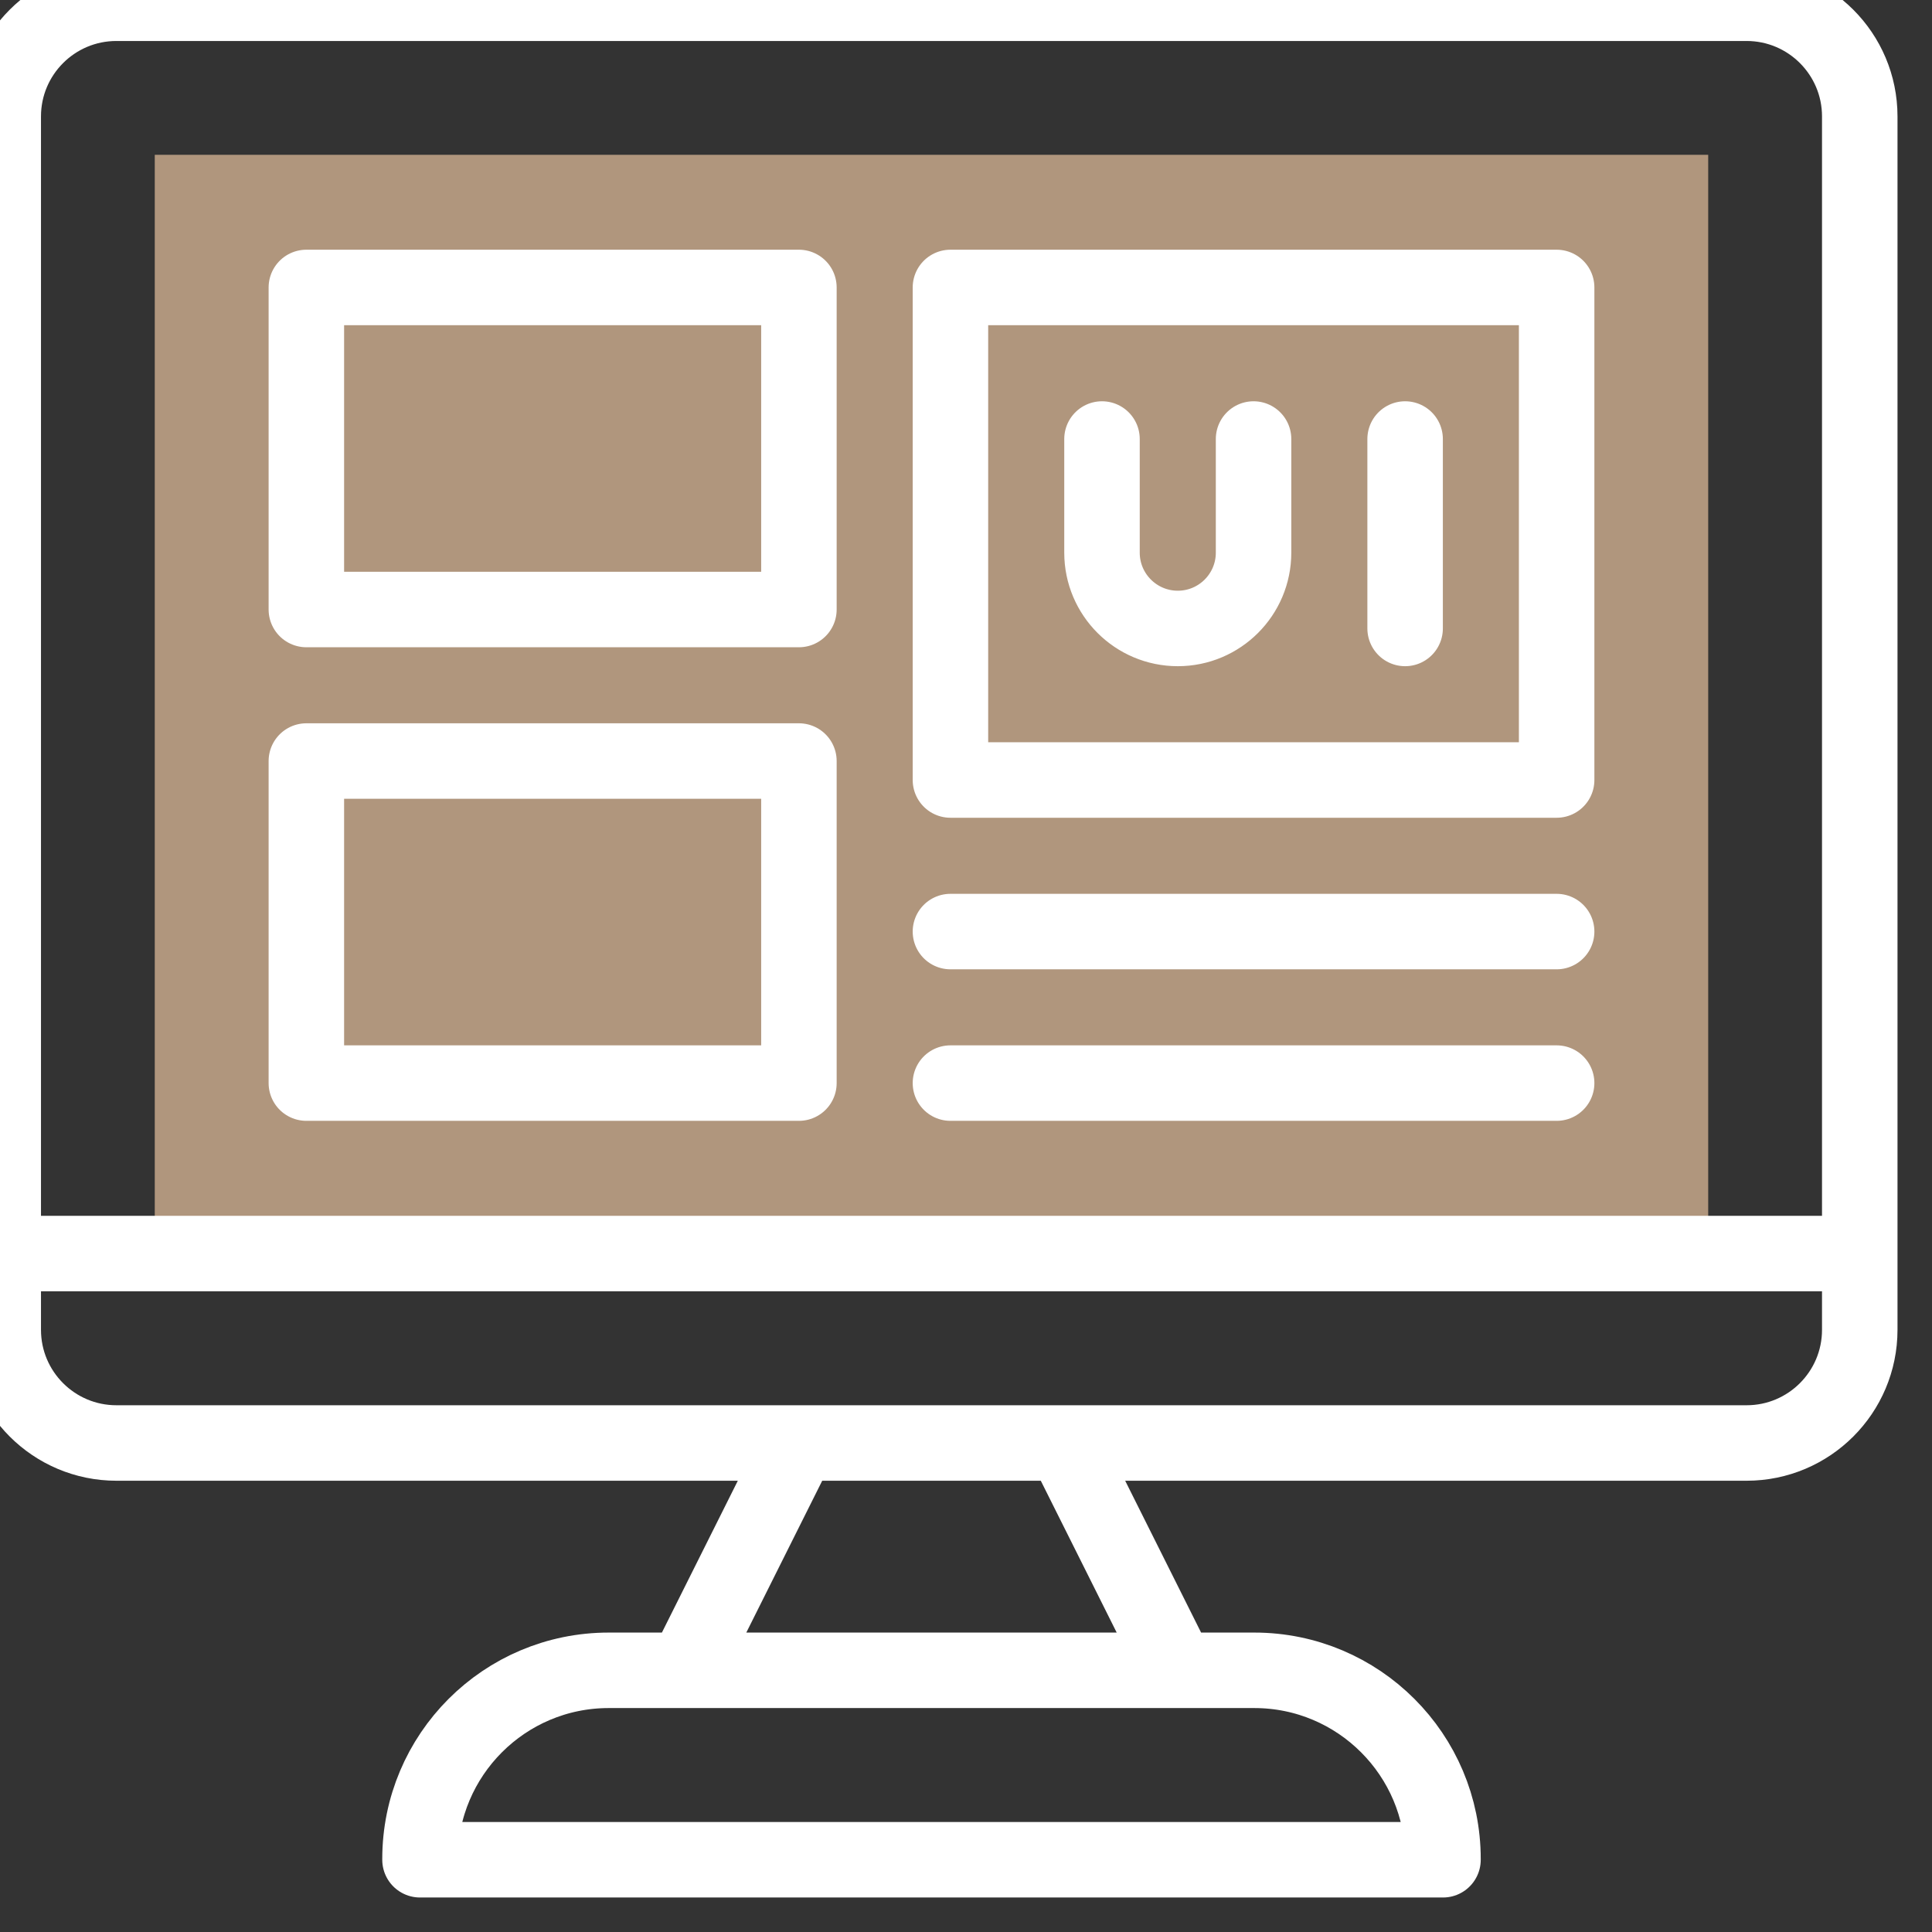
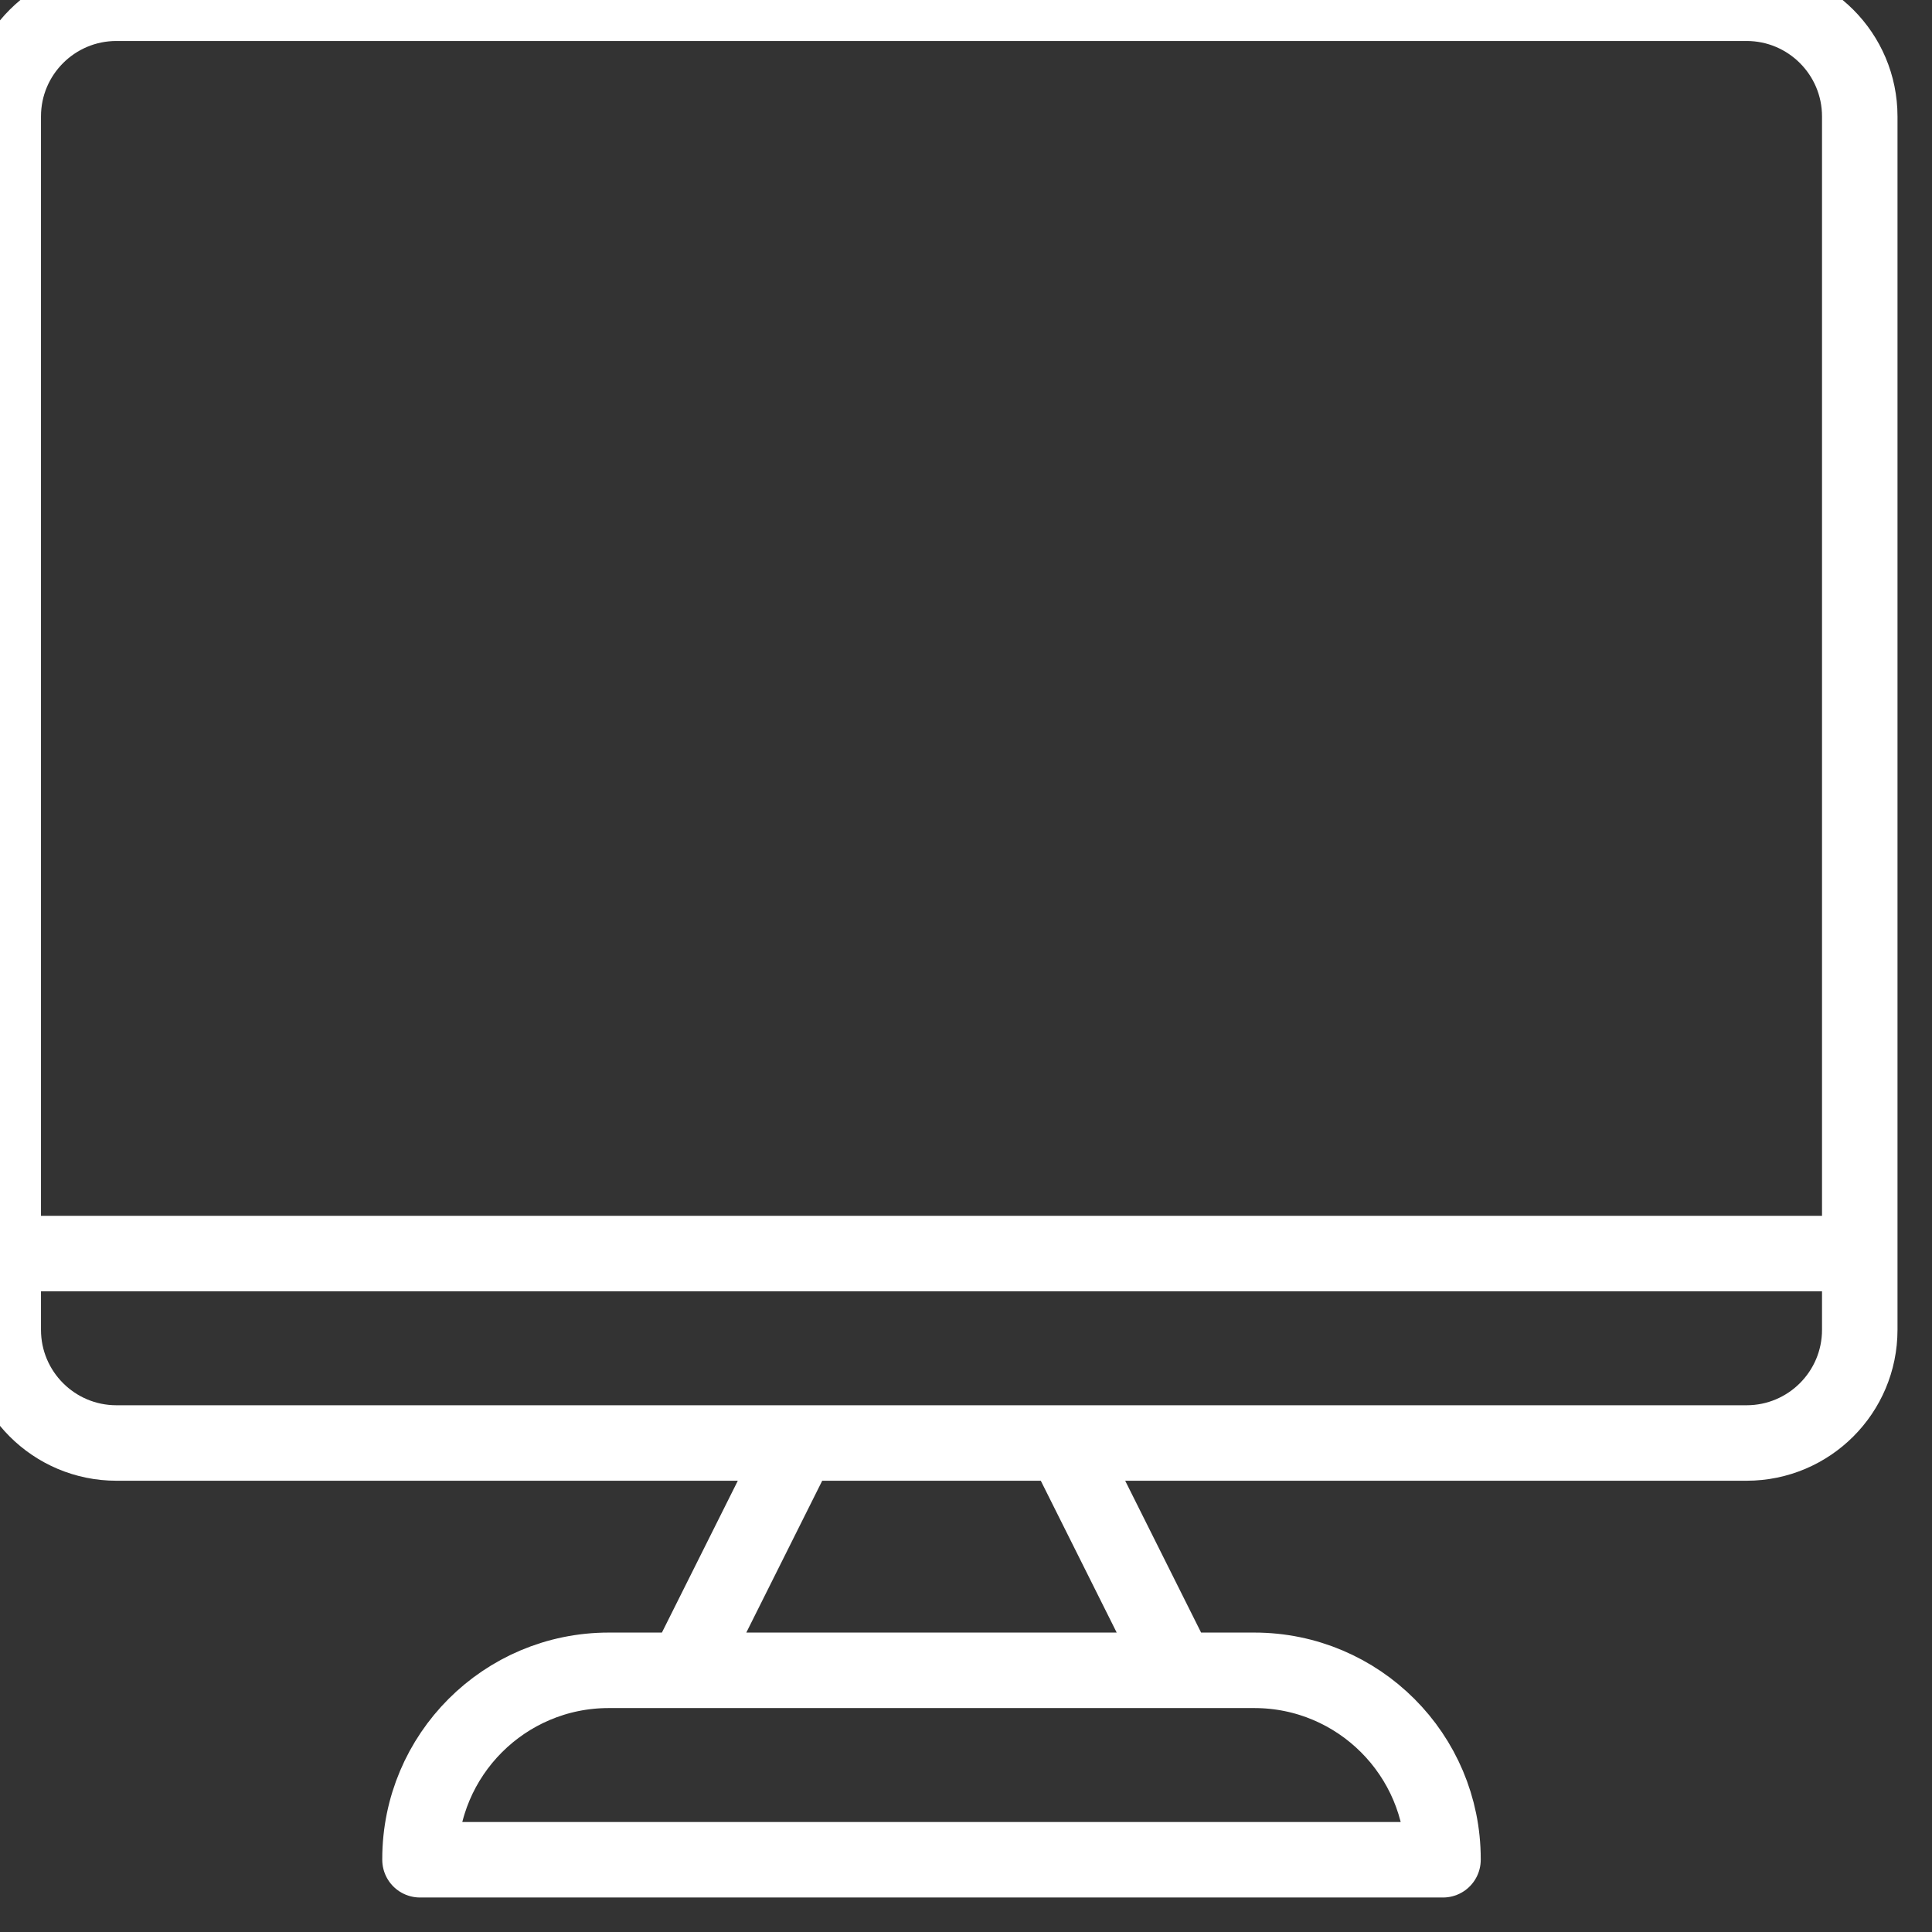
<svg xmlns="http://www.w3.org/2000/svg" width="56" height="56" viewBox="0 0 56 56" fill="none">
  <rect x="0" y="0" width="56" height="56" fill="#333333" stroke="none" />
  <g clip-path="url(#clip0_182_1726)">
-     <path d="M4.486 4.487H49.513V36.335H4.486V4.487Z" fill="#B0967D" />
-     <path d="M31.942 12.725V16.019C31.942 17.232 32.926 18.216 34.139 18.216C35.352 18.216 36.335 17.232 36.335 16.019V12.725M40.728 12.725V18.216M8.88 8.332H23.157V17.667H8.88V8.332ZM8.88 22.059H23.157V31.394H8.88V22.059Z" stroke="white" stroke-width="2.188" stroke-miterlimit="10" stroke-linecap="round" stroke-linejoin="round" />
-     <path d="M27.549 31.394H45.12M27.549 27.002H45.12M27.549 8.332H45.12V22.609H27.549V8.332Z" stroke="white" stroke-width="2.188" stroke-miterlimit="10" stroke-linecap="round" stroke-linejoin="round" />
+     <path d="M4.486 4.487H49.513H4.486V4.487Z" fill="#B0967D" />
    <path d="M0.094 36.335H53.906M19.862 48.415L23.156 41.826M30.844 41.826L34.138 48.415M50.625 41.826H3.375C1.563 41.826 0.094 40.357 0.094 38.545V3.375C0.094 1.563 1.563 0.094 3.375 0.094H50.625C52.437 0.094 53.906 1.563 53.906 3.375V38.545C53.906 40.357 52.437 41.826 50.625 41.826ZM41.826 53.906H12.174V53.884C12.174 50.864 14.623 48.415 17.643 48.415H36.357C39.377 48.415 41.826 50.864 41.826 53.884V53.906Z" stroke="white" stroke-width="2.188" stroke-miterlimit="10" stroke-linecap="round" stroke-linejoin="round" />
  </g>
  <defs>
    <clipPath id="clip0_182_1726">
      <rect width="56" height="56" fill="white" />
    </clipPath>
  </defs>
</svg>